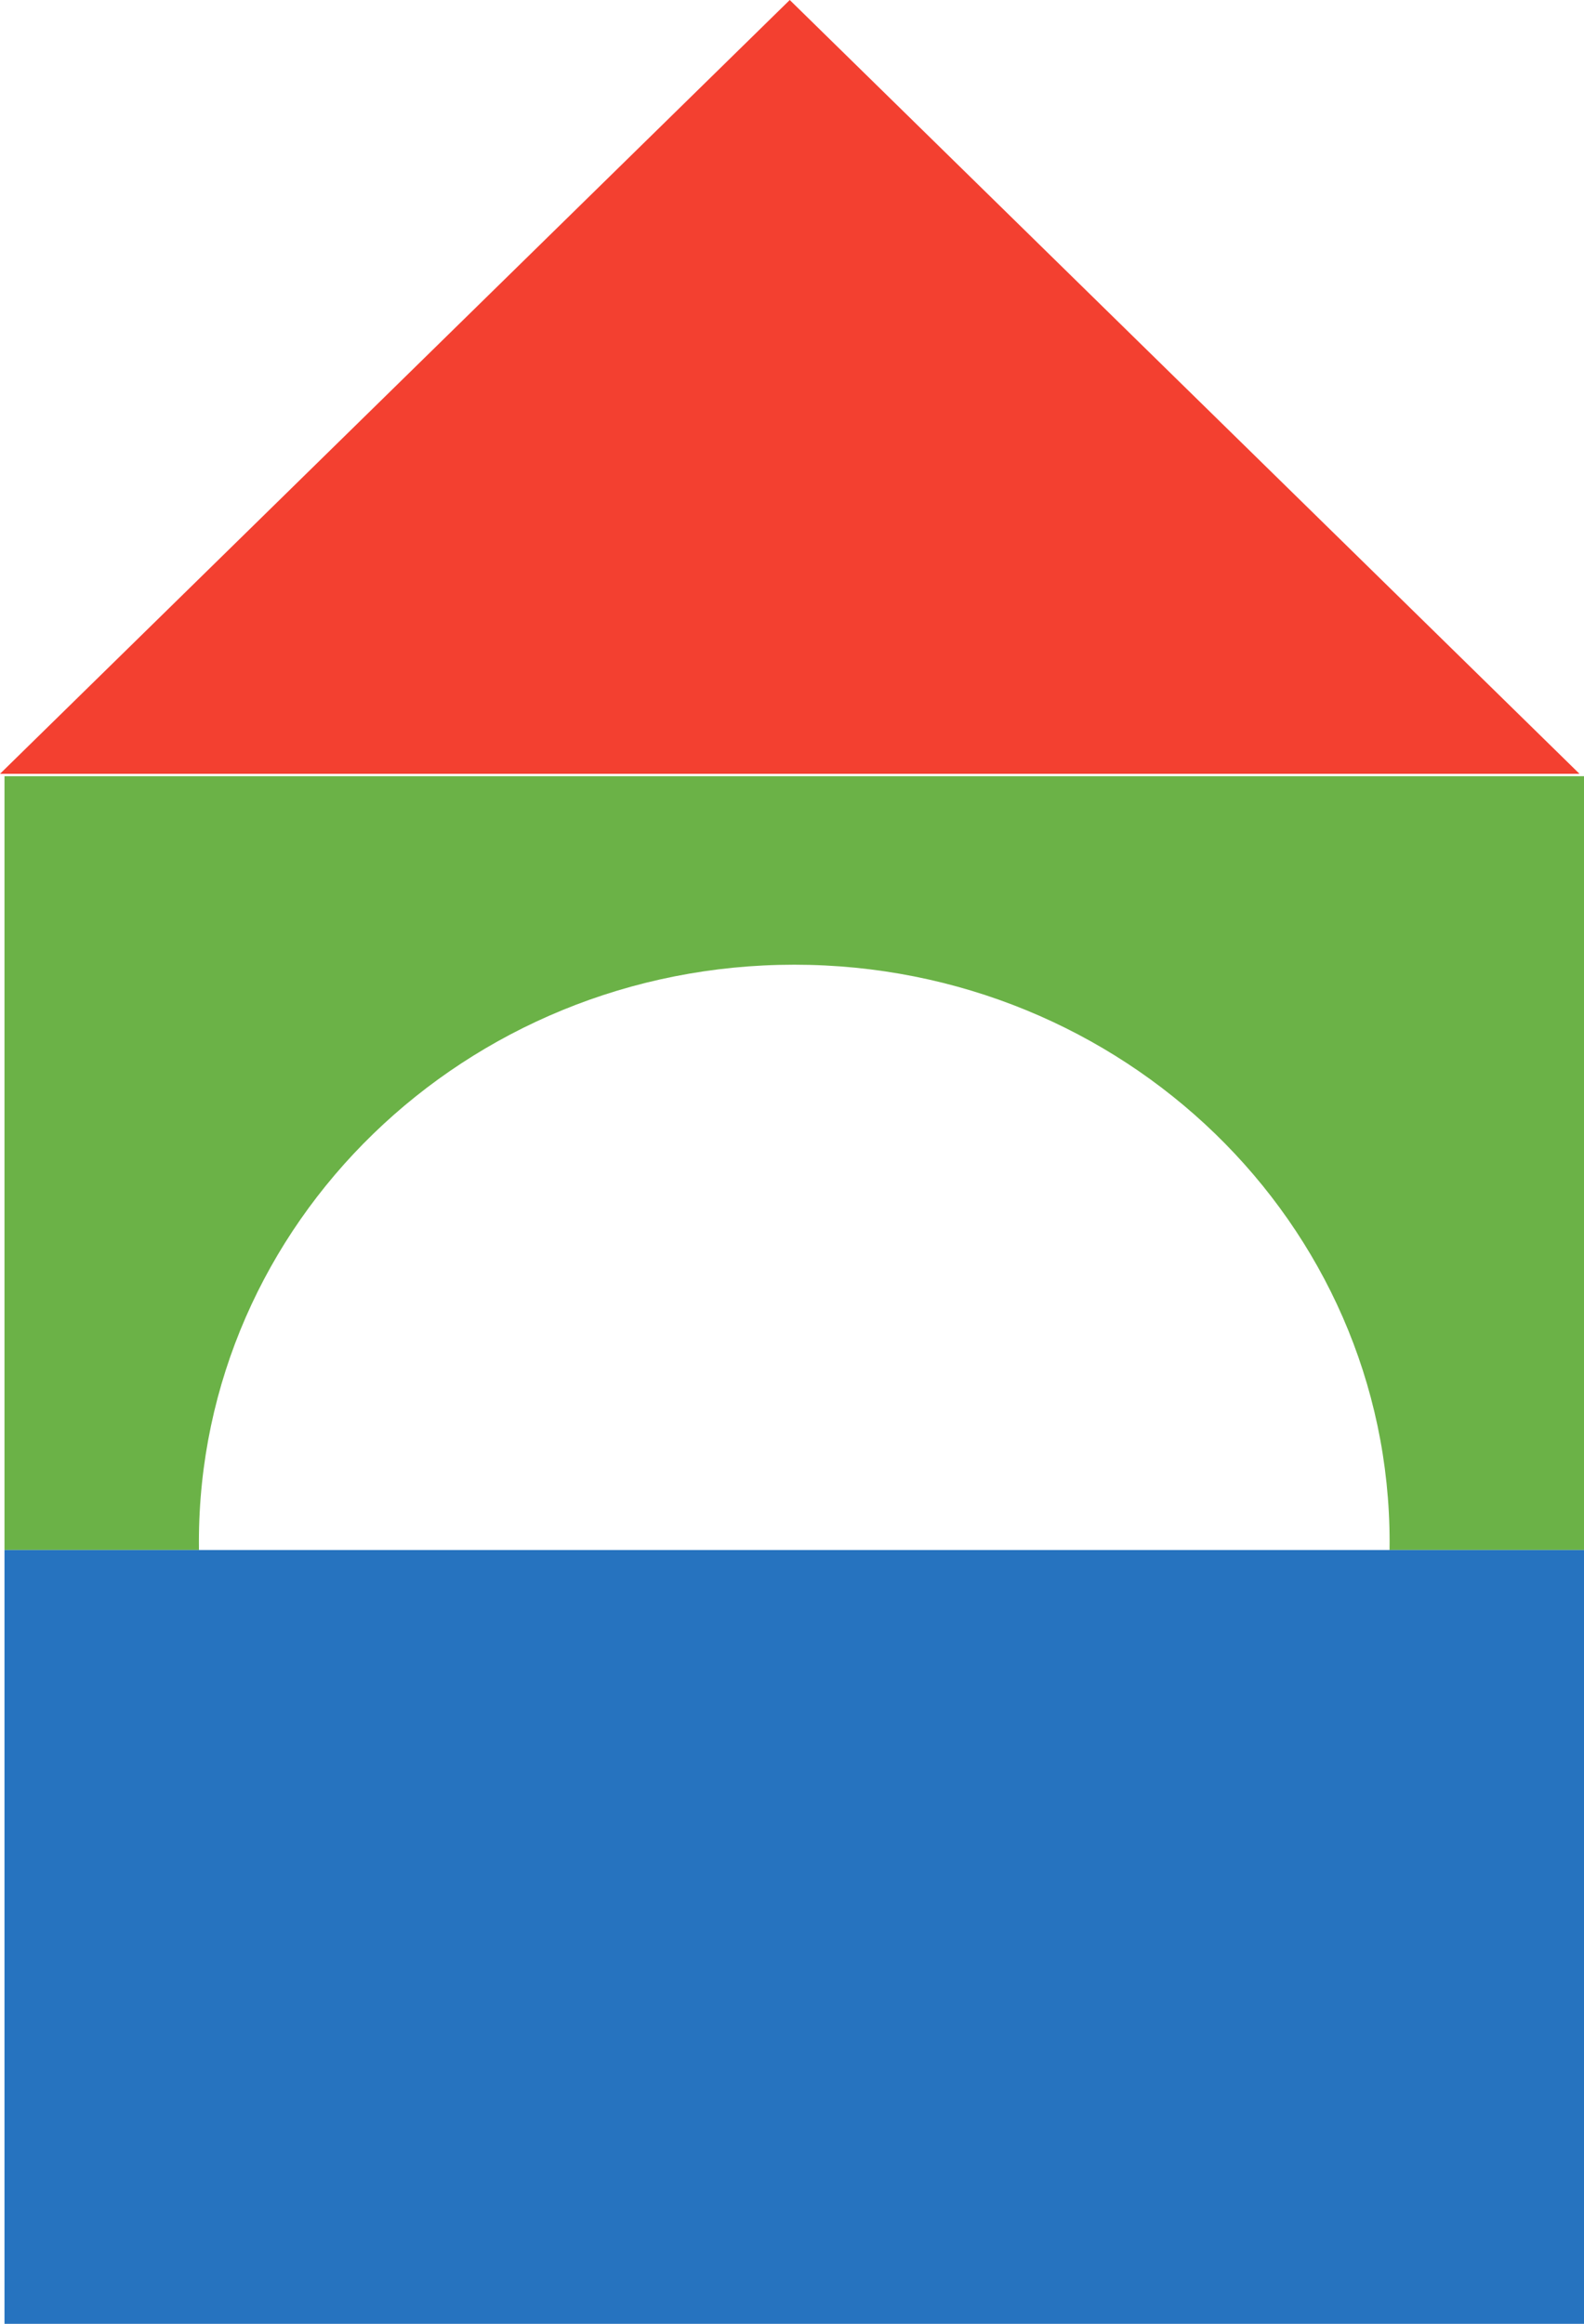
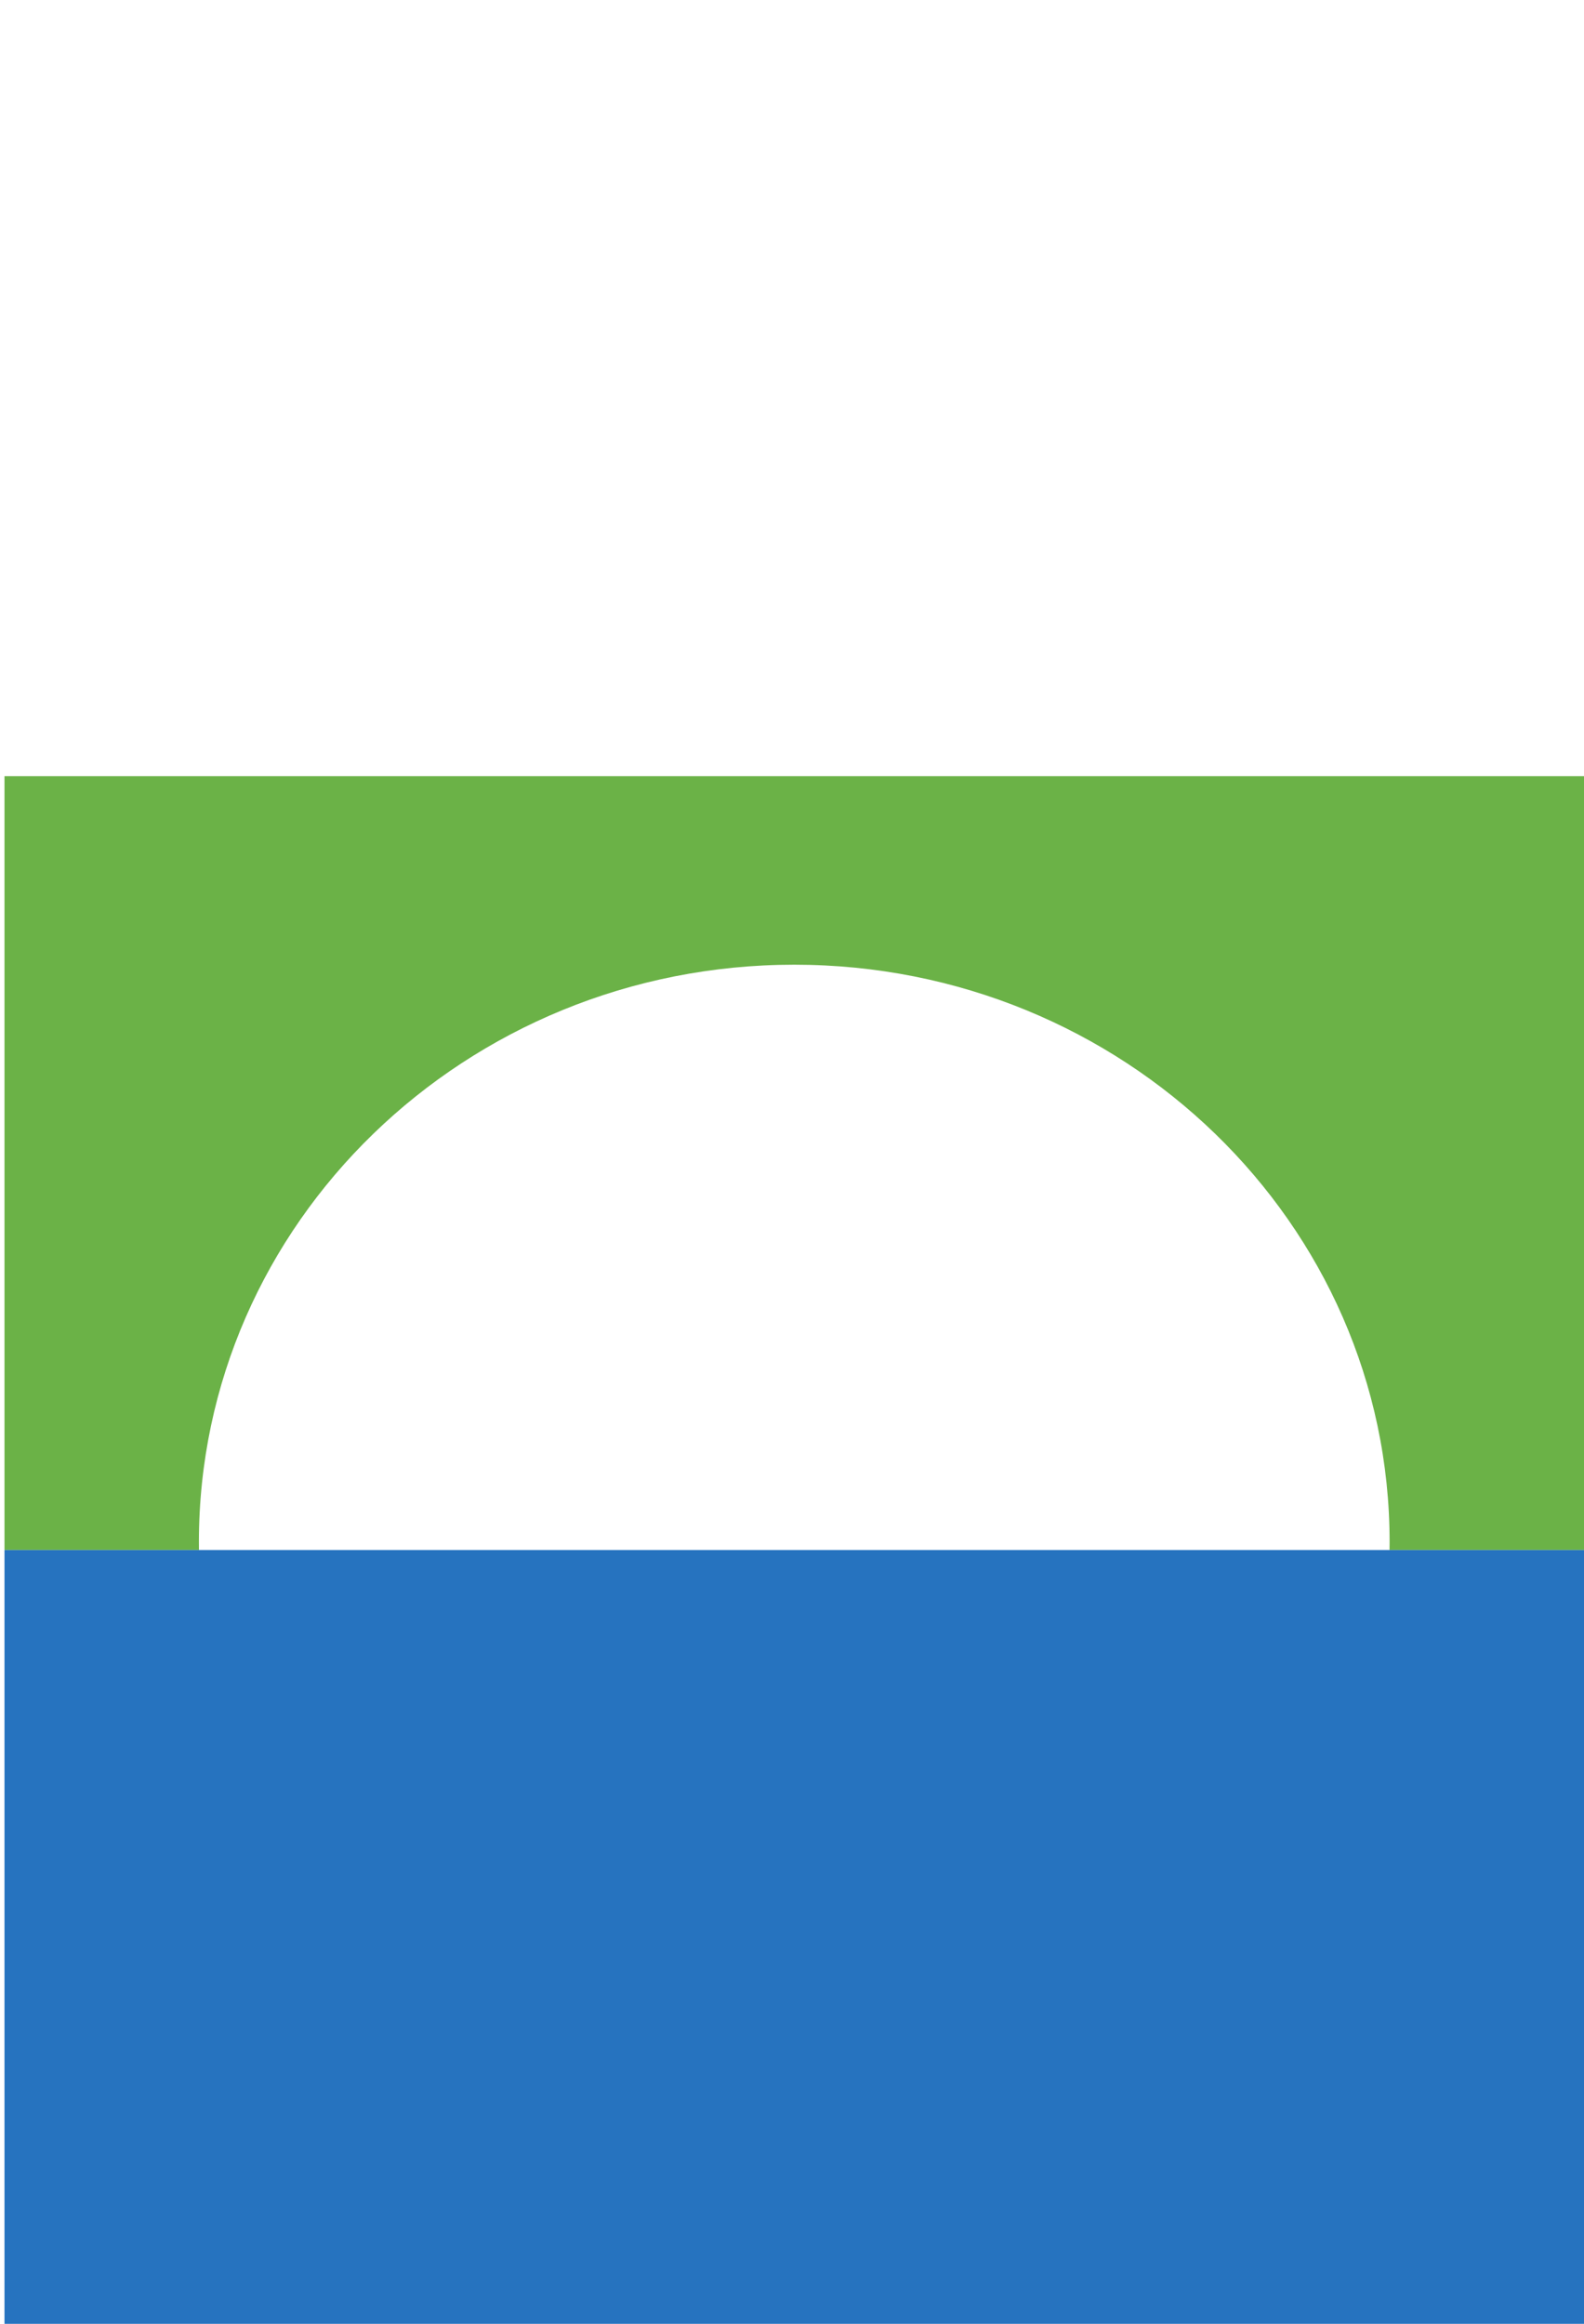
<svg xmlns="http://www.w3.org/2000/svg" width="98.279px" height="144.146px" viewBox="0 0 98.279 144.146" version="1.1">
  <title>blocks-status3</title>
  <g id="Let's-Serve---landing-page" stroke="none" stroke-width="1" fill="none" fill-rule="evenodd">
    <g id="Landing-page---Let's-Serve-intro---Desktop-Medium" transform="translate(-818.721, -2115)">
      <g id="Group-8" transform="translate(732, 2092)">
        <g id="blocks-status3" transform="translate(86.721, 23)">
          <path d="M98.279,96.145 L86.214,96.146 C86.217,95.982 86.218,95.819 86.218,95.655 C86.218,75.875 69.68,59.84 49.279,59.84 C28.879,59.84 12.341,75.875 12.341,95.655 L12.344,96.145 L0.279,96.145 L0.279,48.146 L98.279,48.146 L98.279,96.145 Z" id="Combined-Shape" fill="#6BB247" />
-           <polygon id="Triangle-Copy-2" fill="#F34030" points="2.72004641e-15 48 49 0 98 48" />
          <rect id="Rectangle-Copy-7" fill="#2673BF" x="0.279" y="96.146" width="98" height="48" />
        </g>
      </g>
    </g>
  </g>
</svg>